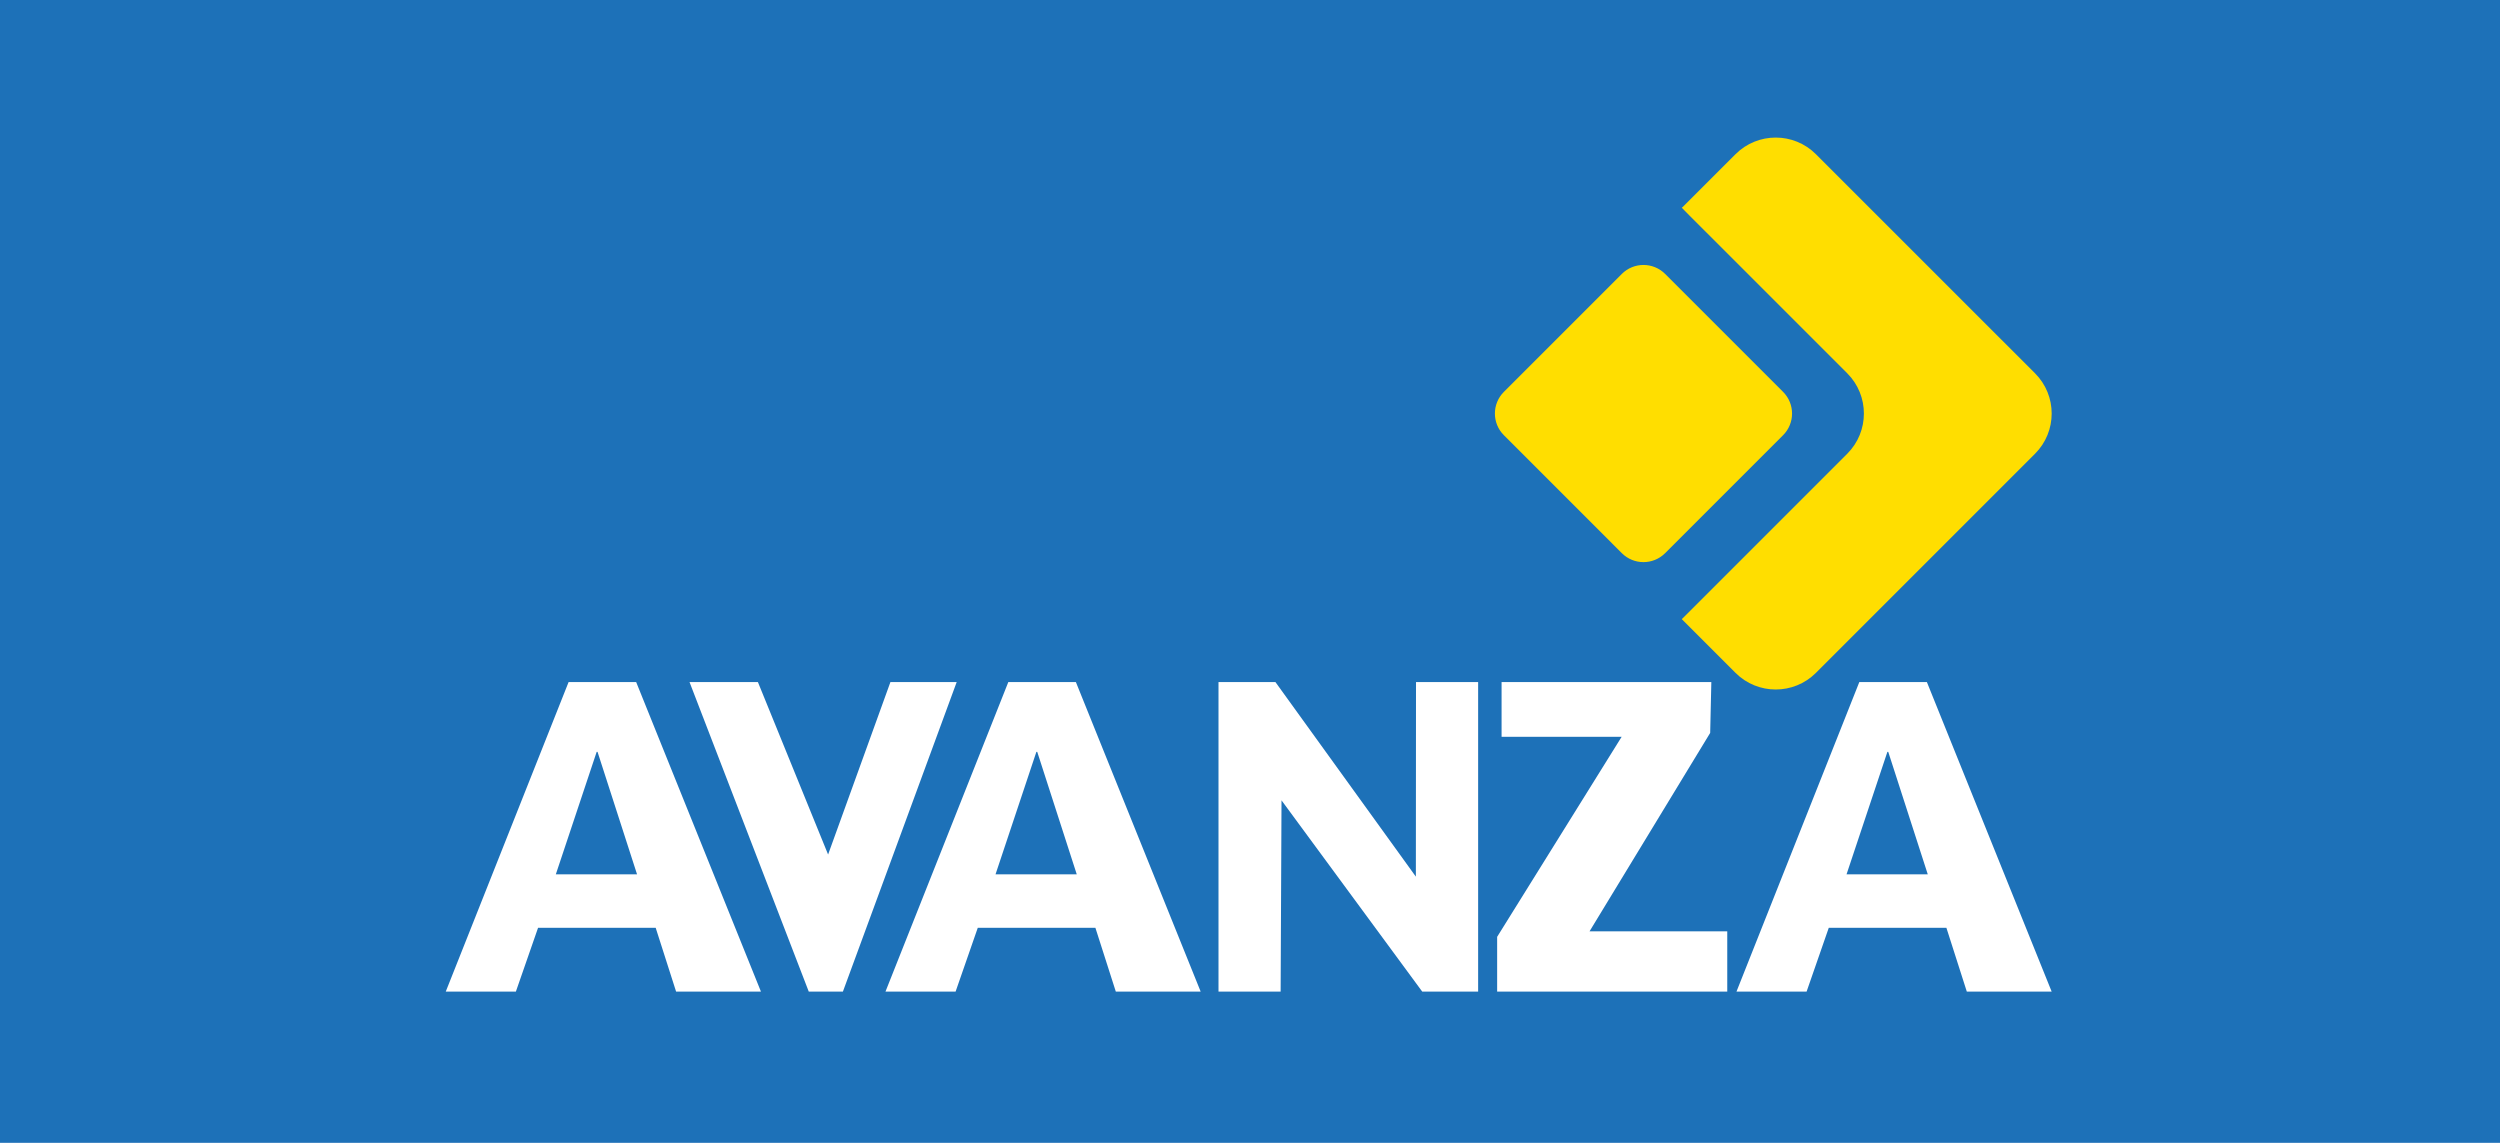
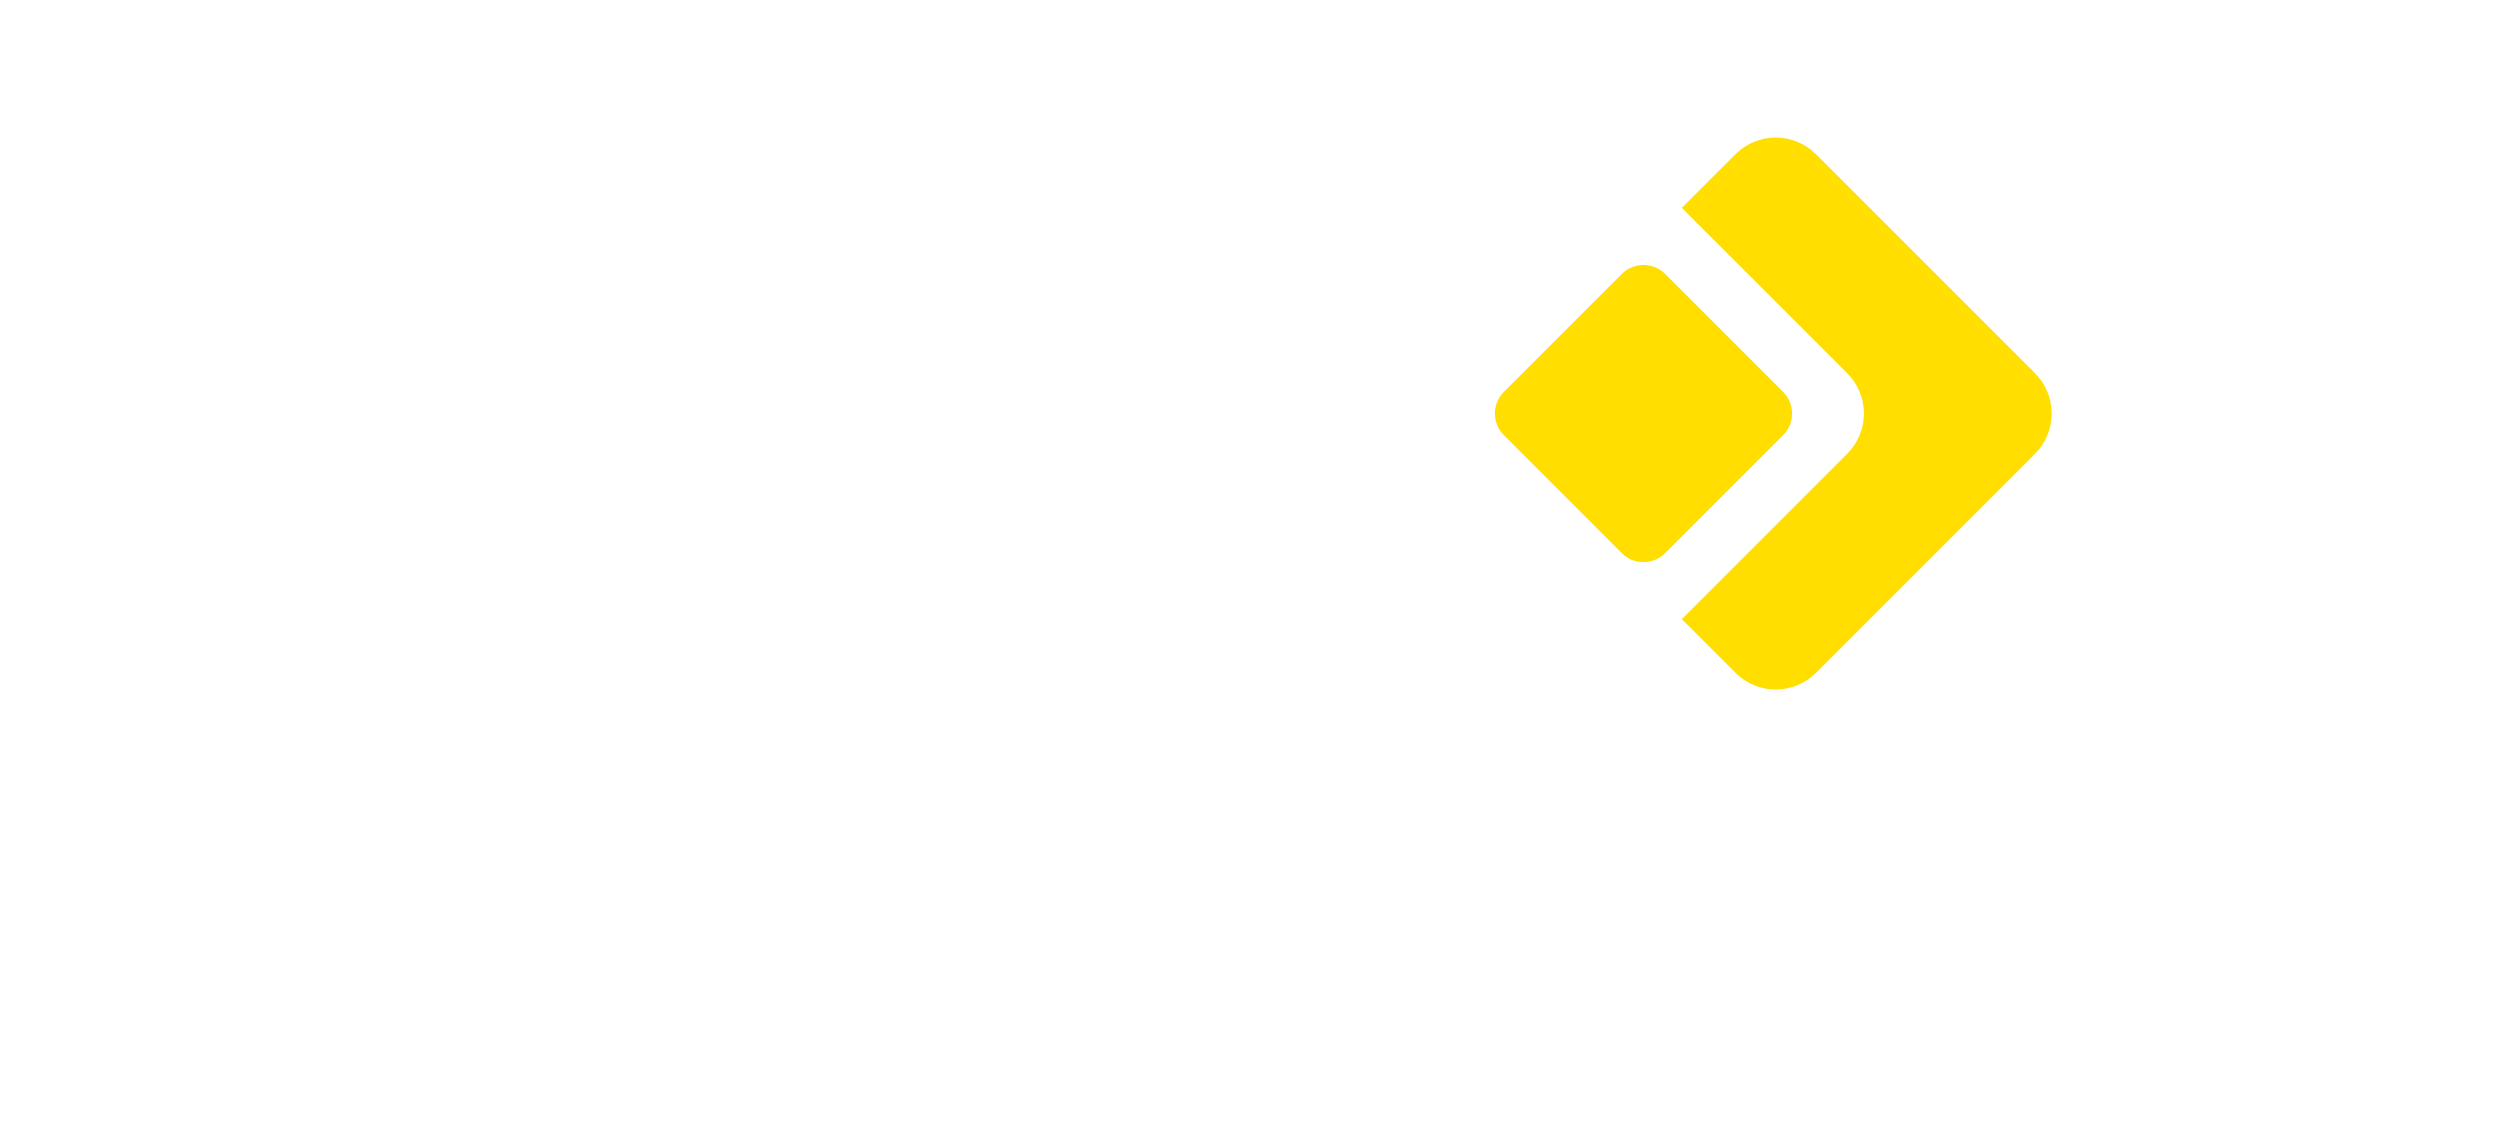
<svg xmlns="http://www.w3.org/2000/svg" version="1.1" id="Capa_1" x="0px" y="0px" width="297.64px" height="136.06px" viewBox="0 0 297.64 136.06" enable-background="new 0 0 297.64 136.06" xml:space="preserve">
-   <rect fill="#1D71B8" width="297.64" height="136.085" />
  <g>
    <path fill="#FFFFFF" d="M61.418,118.057h-8.349l14.626-36.855h8.043l14.857,36.855H80.494l-2.431-7.598H64.06L61.418,118.057z    M66.174,104.094h9.67l-4.703-14.576h-0.105L66.174,104.094z" />
-     <path fill="#FFFFFF" d="M113.769,118.057h-8.349l14.626-36.855h8.043l14.857,36.855h-10.102l-2.431-7.598h-14.003L113.769,118.057z    M118.524,104.094h9.67l-4.703-14.576h-0.105L118.524,104.094z" />
    <path fill="#FFFFFF" d="M215.086,118.057h-8.349l14.626-36.855h8.043l14.857,36.855h-10.102l-2.431-7.598h-14.003L215.086,118.057z    M219.842,104.094h9.67l-4.703-14.576h-0.105L219.842,104.094z" />
-     <path fill="#FFFFFF" d="M106.011,81.201h7.89l-13.548,36.855h-4.065L82.09,81.201h8.142l8.358,20.535L106.011,81.201z" />
-     <path fill="#FFFFFF" d="M168.584,81.201h7.397v36.855h-6.657l-16.752-22.77l-0.105,22.77h-7.397V81.201h6.775l16.722,23.17   L168.584,81.201z" />
-     <path fill="#FFFFFF" d="M205.641,118.057h-27.397v-6.52l14.822-23.816h-14.294v-6.52h24.973l-0.137,6.057l-14.363,23.623h16.396   V118.057z" />
  </g>
  <path fill="#FFDE00" d="M198.245,65.856c-1.425,1.424-3.733,1.424-5.158,0l-14.042-14.043c-1.424-1.424-1.424-3.733,0-5.158  l14.042-14.041c1.425-1.425,3.733-1.425,5.158,0l14.042,14.041c1.424,1.425,1.424,3.734,0,5.158L198.245,65.856z" />
  <path fill="#FFDE00" d="M200.227,73.713l6.393,6.393c2.645,2.645,6.934,2.645,9.58,0l26.081-26.083c2.645-2.645,2.645-6.934,0-9.581  l-26.081-26.079c-2.646-2.646-6.936-2.646-9.58,0l-6.26,6.259l-0.133,0.111l0.881,0.895l18.816,18.814  c2.645,2.647,2.645,6.937,0,9.581l-18.682,18.682L200.227,73.713z" />
</svg>